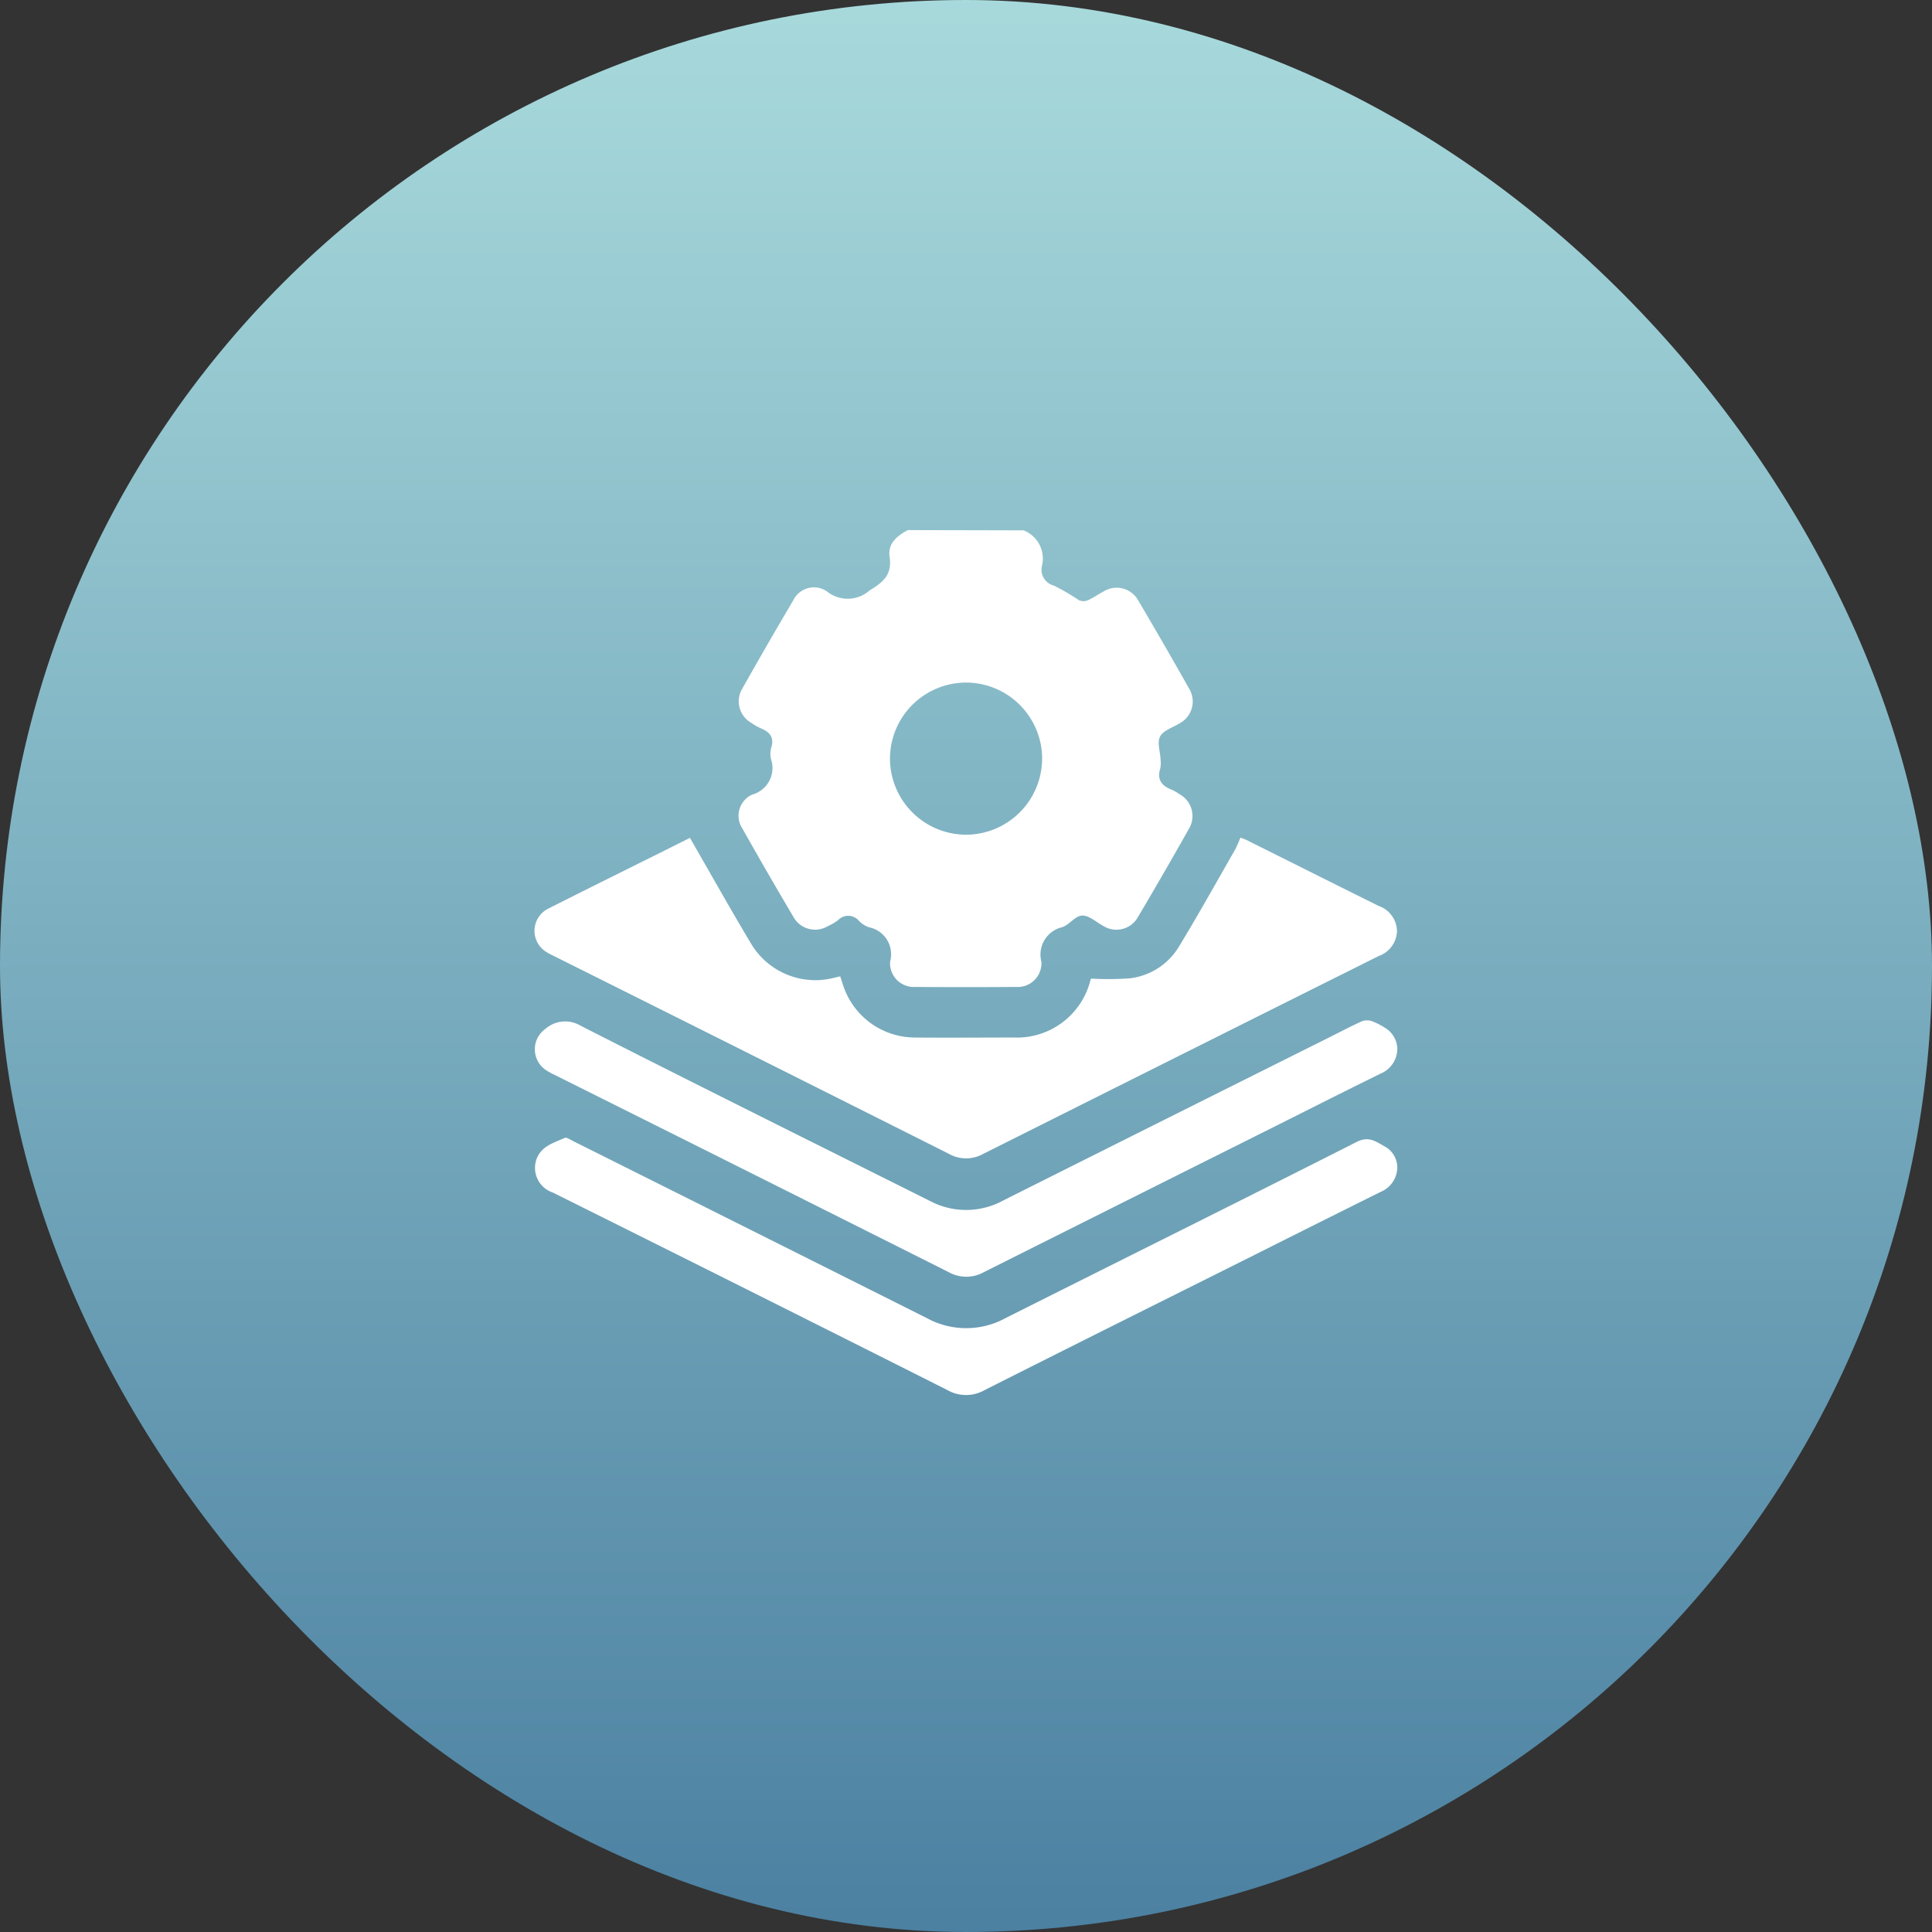
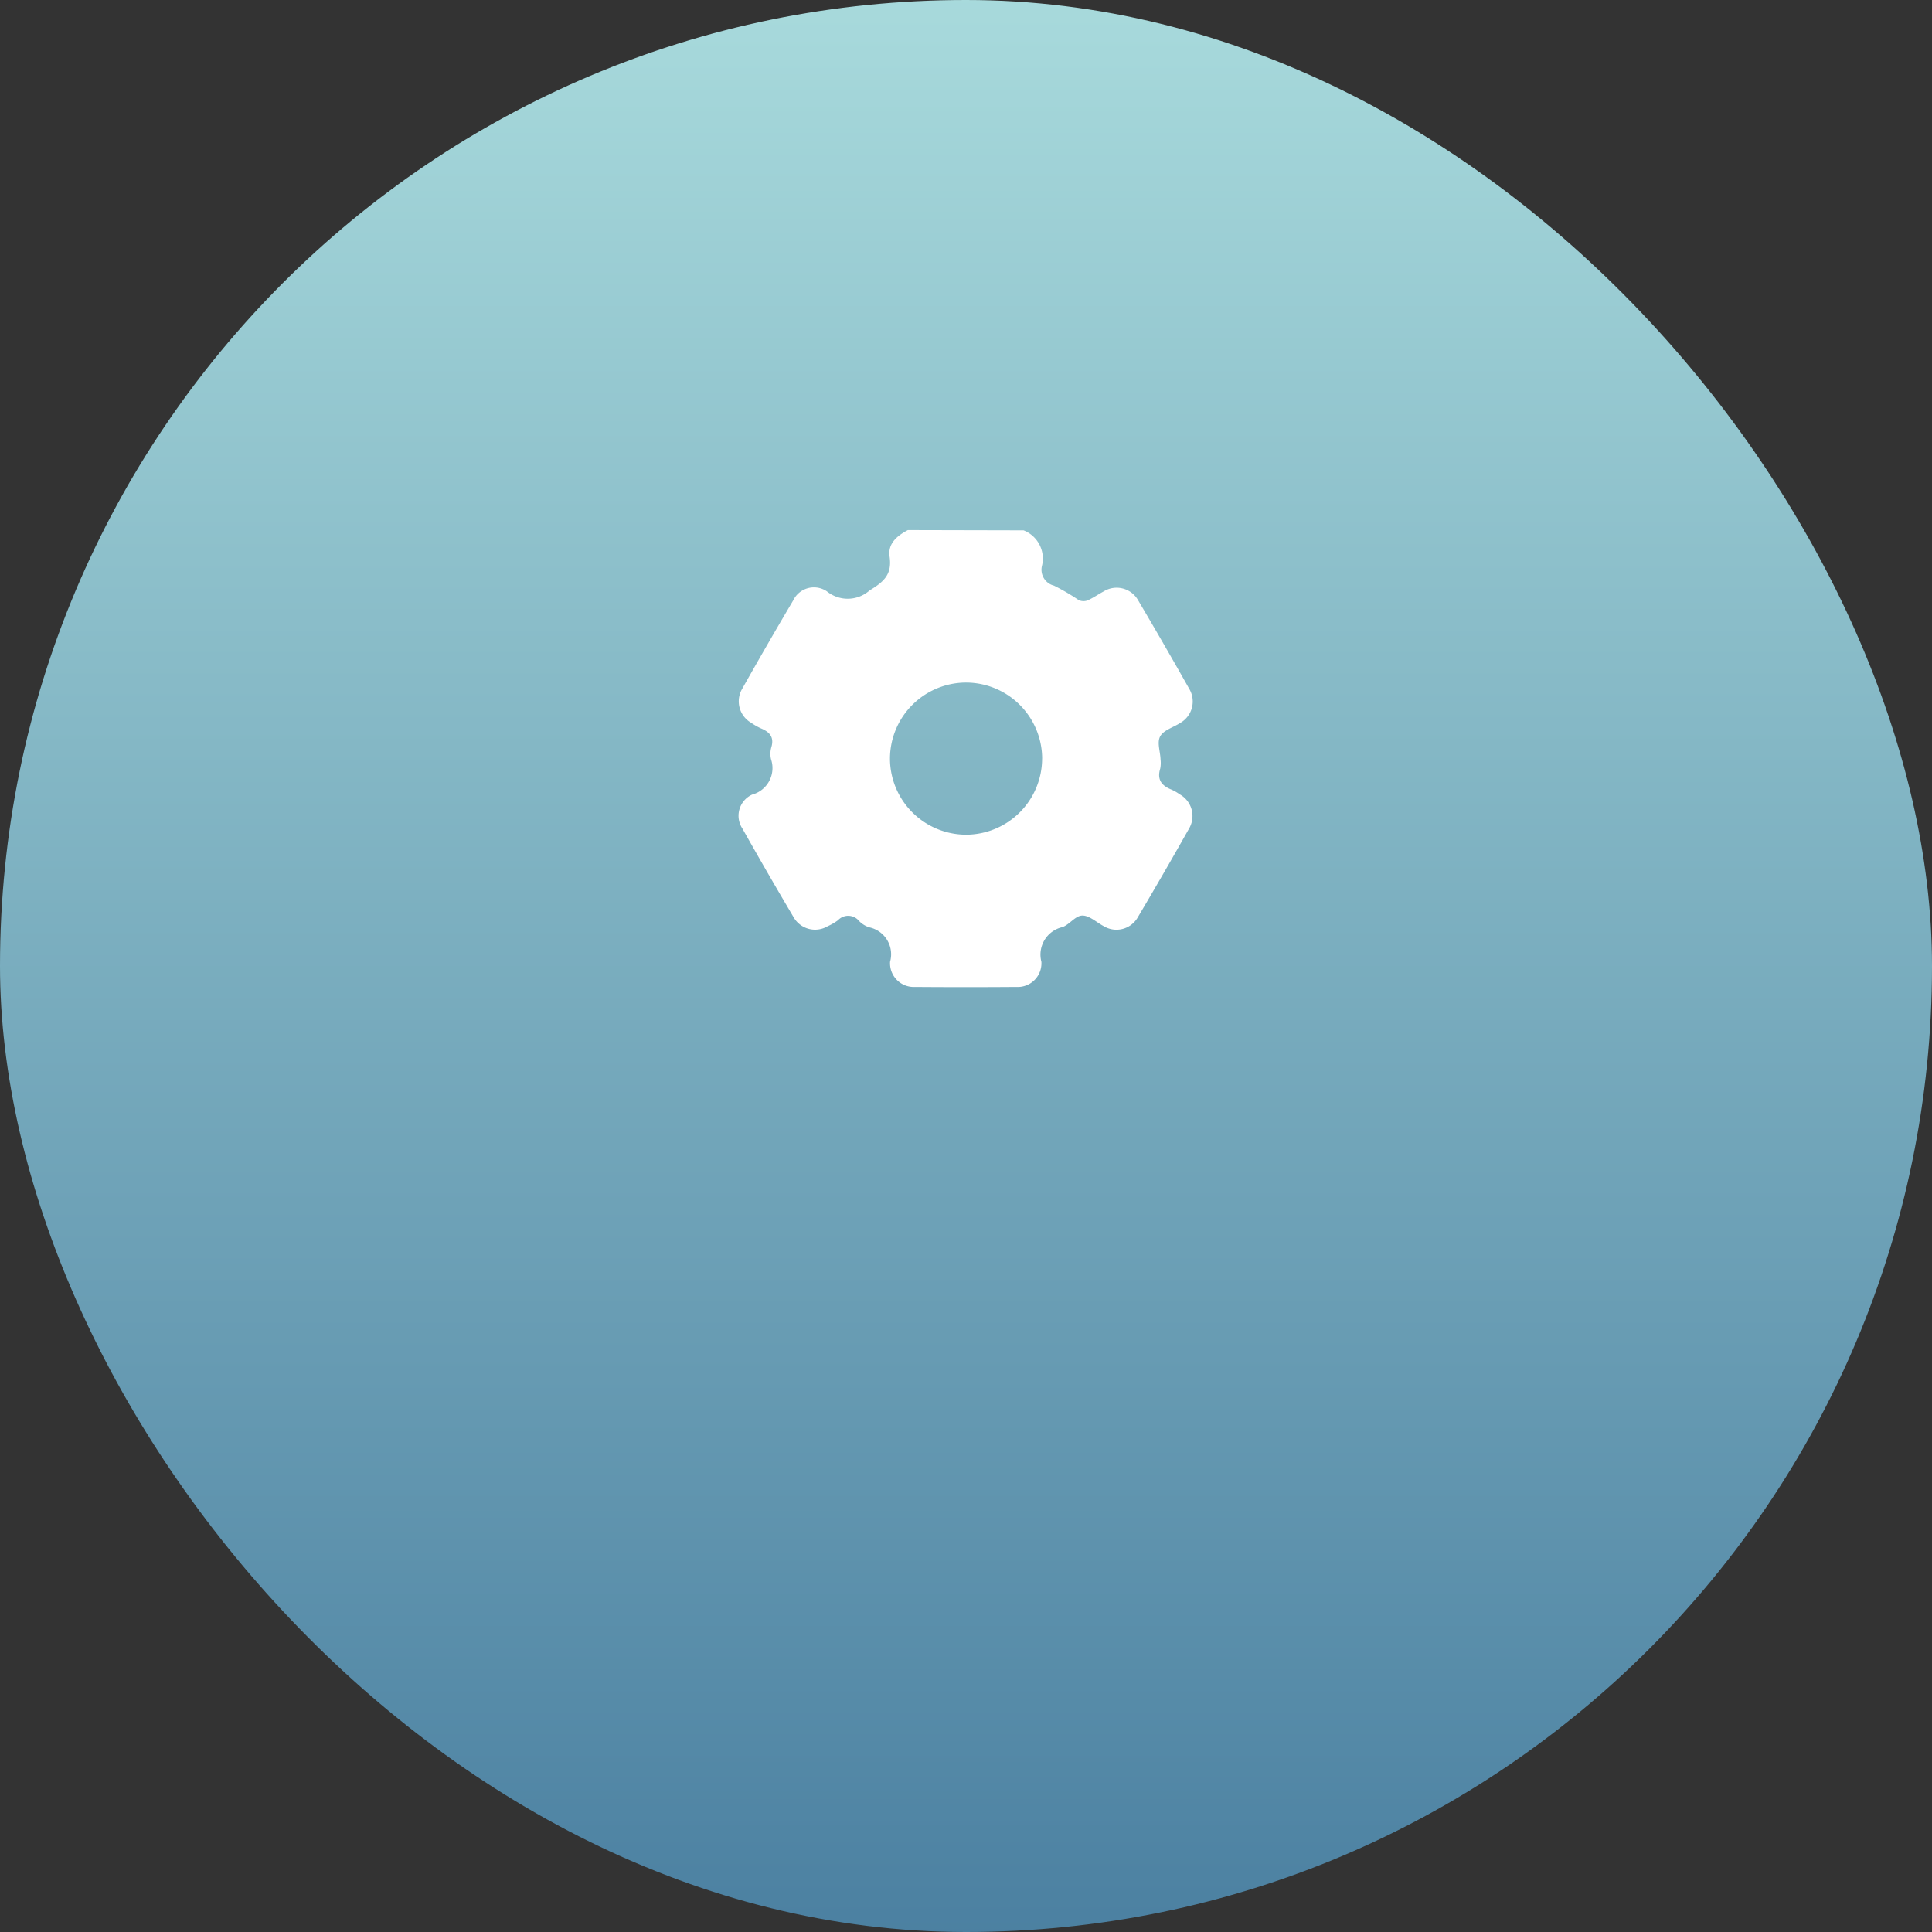
<svg xmlns="http://www.w3.org/2000/svg" width="51" height="51" viewBox="0 0 51 51">
  <rect x="0" y="0" width="51" height="51" fill="#333333" stroke="none" />
  <defs>
    <linearGradient id="linear-gradient" x1="0.5" x2="0.5" y2="1" gradientUnits="objectBoundingBox">
      <stop offset="0" stop-color="#a8dadc" />
      <stop offset="1" stop-color="#4b80a1" />
    </linearGradient>
  </defs>
  <g id="Group_17776" data-name="Group 17776" transform="translate(-714 -3686)">
    <rect id="Rectangle_20642" data-name="Rectangle 20642" width="51" height="51" rx="25.5" transform="translate(714 3686)" fill="url(#linear-gradient)" />
    <g id="Group_17650" data-name="Group 17650" transform="translate(1895.504 3925.851)">
      <path id="Path_17700" data-name="Path 17700" d="M-1069.289-225.851a.8.8,0,0,1,.489.921.433.433,0,0,0,.313.538,5.679,5.679,0,0,1,.652.381.3.3,0,0,0,.23.011c.149-.065.284-.161.428-.238a.651.651,0,0,1,.913.235q.686,1.161,1.348,2.336a.651.651,0,0,1-.238.9c-.179.117-.435.187-.527.35s0,.4.007.611a.769.769,0,0,1-.008.244c-.091.295.042.455.3.556a1.219,1.219,0,0,1,.212.122.655.655,0,0,1,.246.911q-.662,1.175-1.349,2.335a.649.649,0,0,1-.9.236c-.19-.1-.379-.283-.566-.28s-.337.24-.527.305a.744.744,0,0,0-.553.914.625.625,0,0,1-.658.665q-1.339.01-2.678,0a.626.626,0,0,1-.658-.665.727.727,0,0,0-.555-.91.665.665,0,0,1-.263-.165.369.369,0,0,0-.559-.019,1.466,1.466,0,0,1-.27.156.653.653,0,0,1-.9-.238q-.687-1.16-1.349-2.336a.614.614,0,0,1,.253-.9.726.726,0,0,0,.5-.935.627.627,0,0,1,.007-.31c.084-.274-.046-.411-.278-.506a1.586,1.586,0,0,1-.251-.144.653.653,0,0,1-.238-.9q.662-1.175,1.348-2.336a.607.607,0,0,1,.885-.236.871.871,0,0,0,1.131-.025c.381-.229.594-.426.526-.891-.051-.347.2-.55.482-.7Zm.49,6.024a2.013,2.013,0,0,0-2-2.006,2.013,2.013,0,0,0-2.017,2.01,2.014,2.014,0,0,0,2,2.006A2.013,2.013,0,0,0-1068.8-219.827Z" transform="translate(-85.195 0)" fill="#fff" />
-       <path id="Path_17701" data-name="Path 17701" d="M-1163.291-89.778c.548.951,1.07,1.884,1.618,2.8a1.977,1.977,0,0,0,2.2.89l.148-.035c.023.071.046.139.068.207a2,2,0,0,0,1.891,1.408c.878.008,1.756,0,2.633,0a2,2,0,0,0,2.008-1.49c.011-.035.024-.069.023-.065a7.966,7.966,0,0,0,1.026-.008,1.753,1.753,0,0,0,1.3-.848c.513-.845.994-1.708,1.485-2.566a2.968,2.968,0,0,0,.13-.3c.057.022.112.038.161.063,1.163.58,2.325,1.163,3.489,1.74a.72.72,0,0,1,.484.659.719.719,0,0,1-.48.662q-5.223,2.608-10.441,5.224a.924.924,0,0,1-.907,0q-5.187-2.607-10.382-5.2c-.073-.037-.148-.07-.218-.113a.655.655,0,0,1,.011-1.154C-1165.792-88.537-1164.532-89.156-1163.291-89.778Z" transform="translate(0 -127.955)" fill="#fff" />
-       <path id="Path_17702" data-name="Path 17702" d="M-1144.54-8.128a.718.718,0,0,1-.448.641c-1.018.5-2.032,1.015-3.048,1.523q-3.706,1.853-7.409,3.71a.958.958,0,0,1-.947,0q-5.2-2.612-10.4-5.206a1.7,1.7,0,0,1-.233-.13.661.661,0,0,1,0-1.084.791.791,0,0,1,.925-.081c3.071,1.562,6.157,3.094,9.239,4.635a2.039,2.039,0,0,0,1.926-.026q4.26-2.136,8.525-4.264c.312-.156.621-.319.938-.464a.4.4,0,0,1,.263,0,1.7,1.7,0,0,1,.337.171A.664.664,0,0,1-1144.54-8.128Z" transform="translate(-0.078 -204.02)" fill="#fff" />
-       <path id="Path_17703" data-name="Path 17703" d="M-1144.576,43.783a.708.708,0,0,1-.434.626q-1.665.828-3.327,1.663c-2.378,1.189-4.758,2.373-7.13,3.571a.993.993,0,0,1-.986,0q-5.2-2.618-10.42-5.216a.686.686,0,0,1-.407-.926c.142-.31.453-.39.726-.514.051-.023.149.047.221.083q4.673,2.335,9.343,4.676a2.163,2.163,0,0,0,2.068,0c3.091-1.553,6.191-3.09,9.276-4.654.326-.165.516,0,.744.123A.635.635,0,0,1-1144.576,43.783Z" transform="translate(-0.043 -252.8)" fill="#fff" />
    </g>
  </g>
</svg>